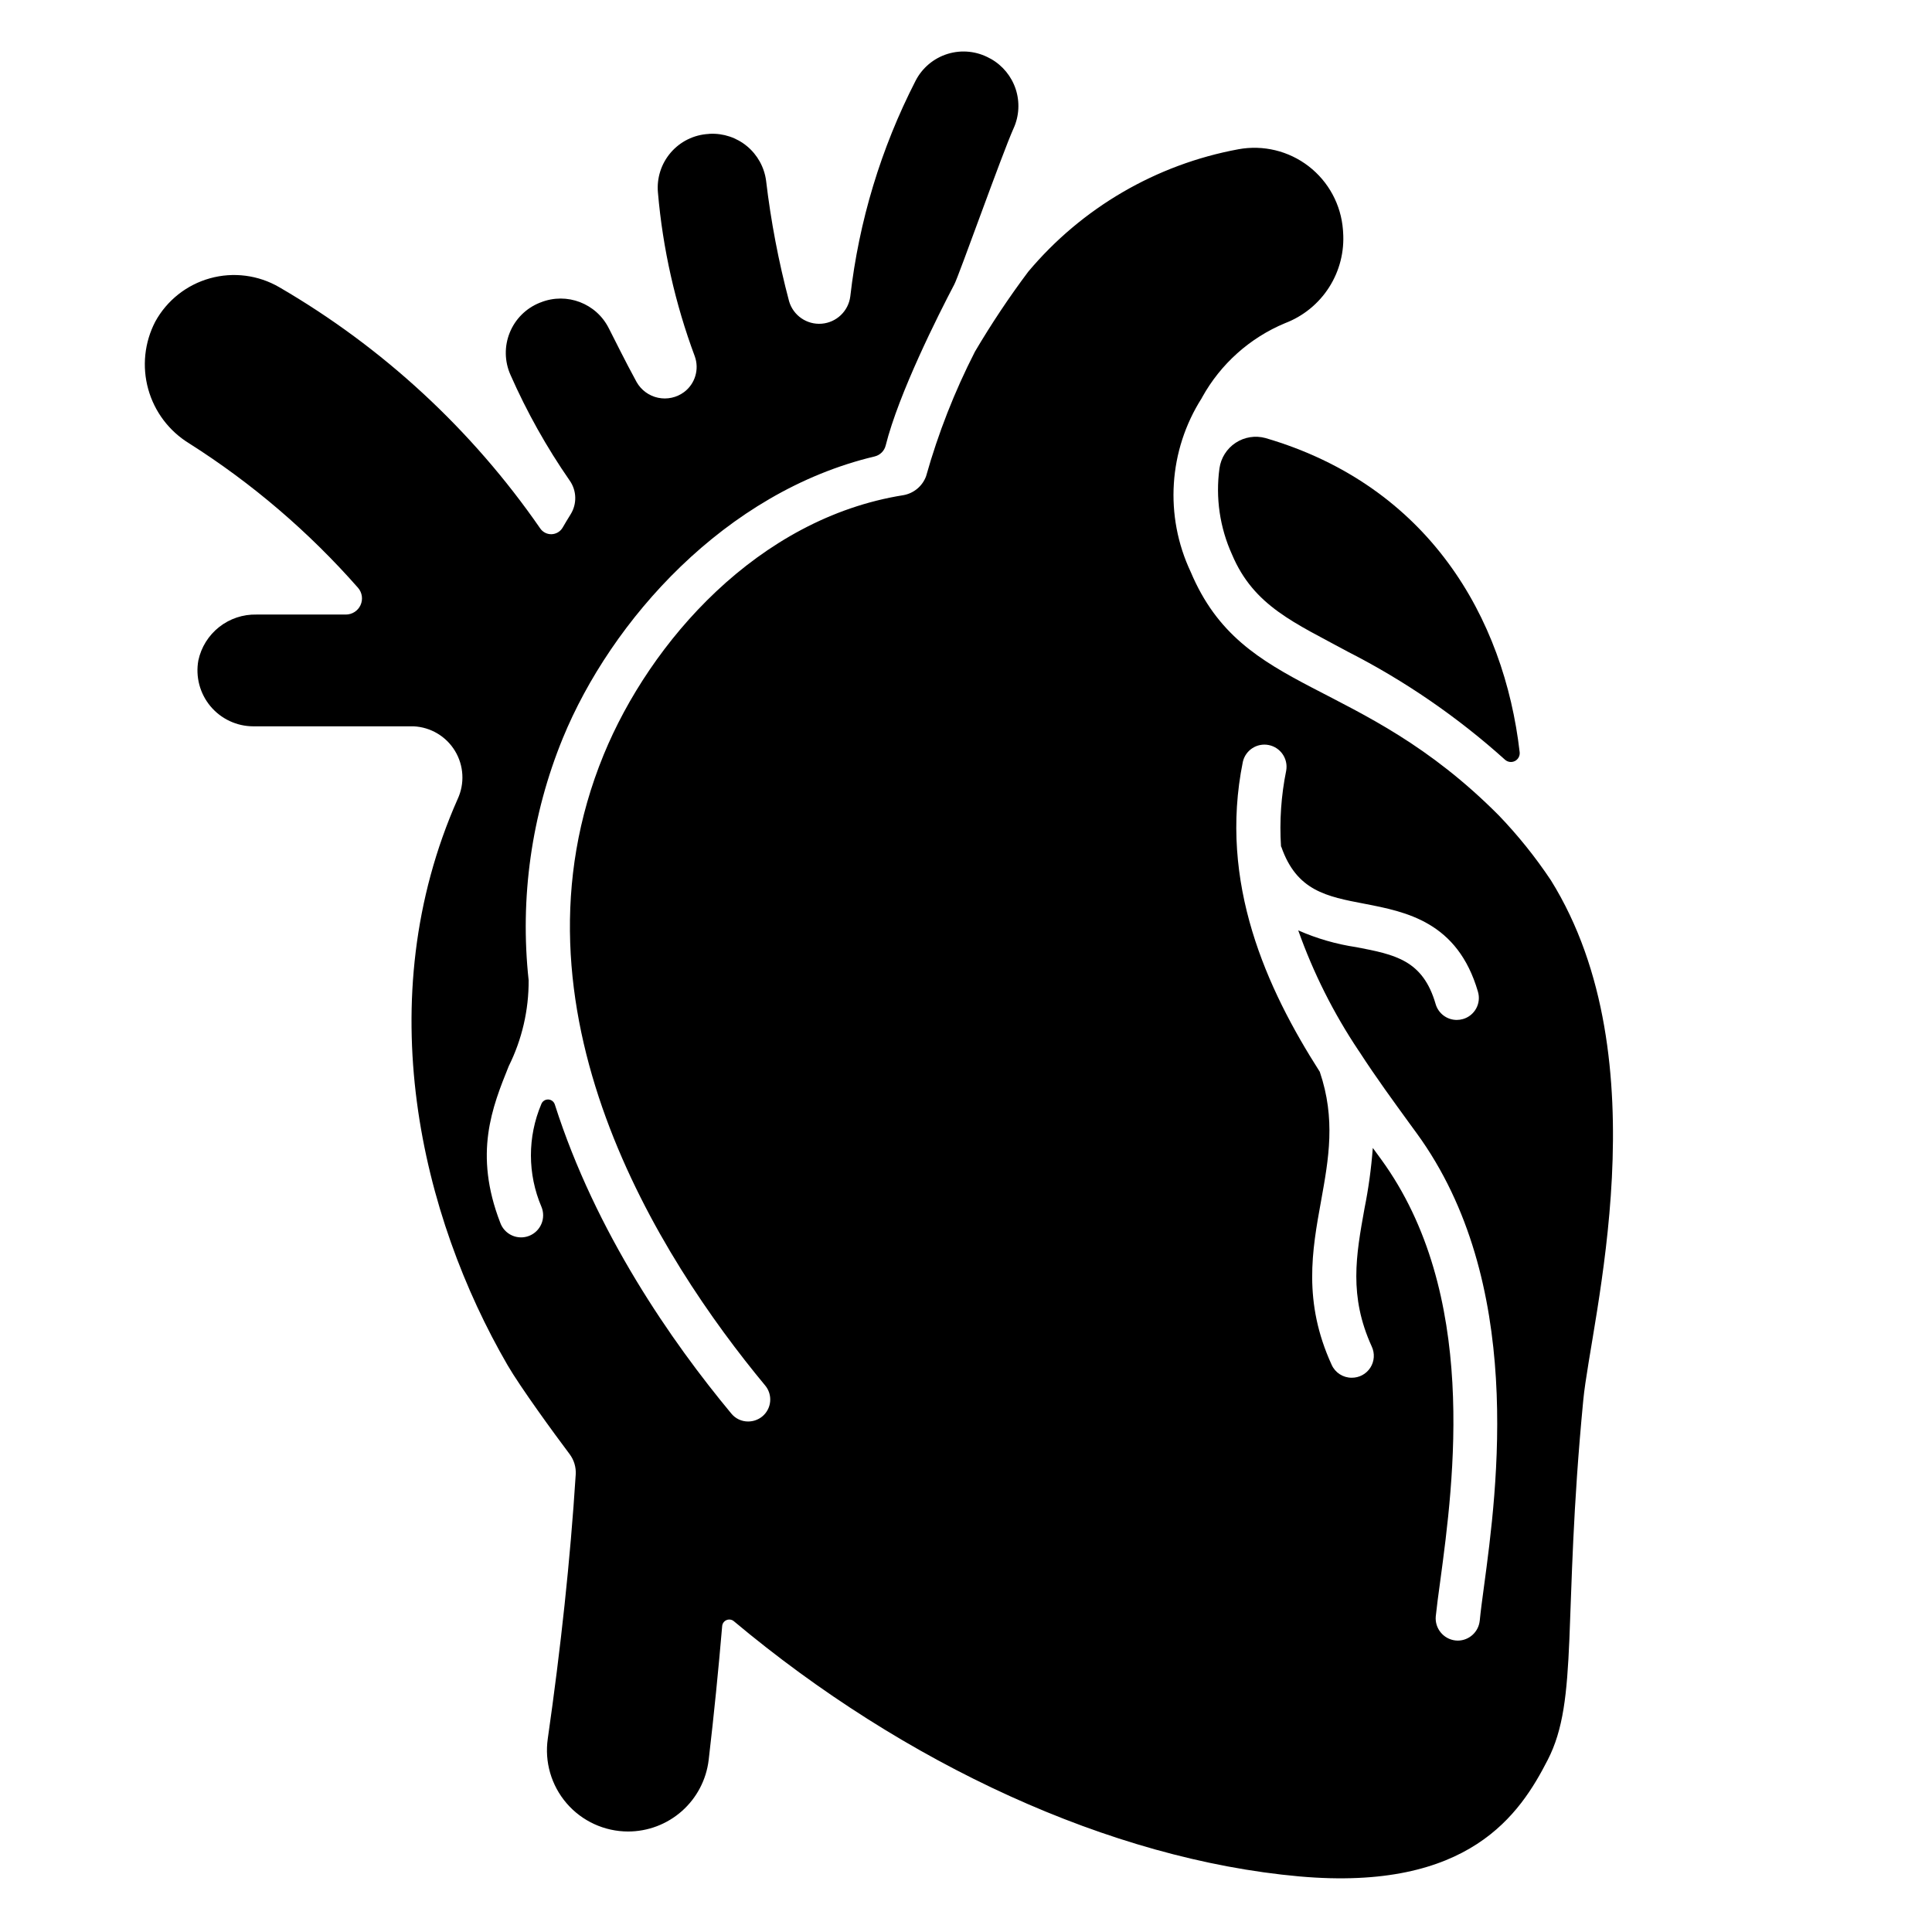
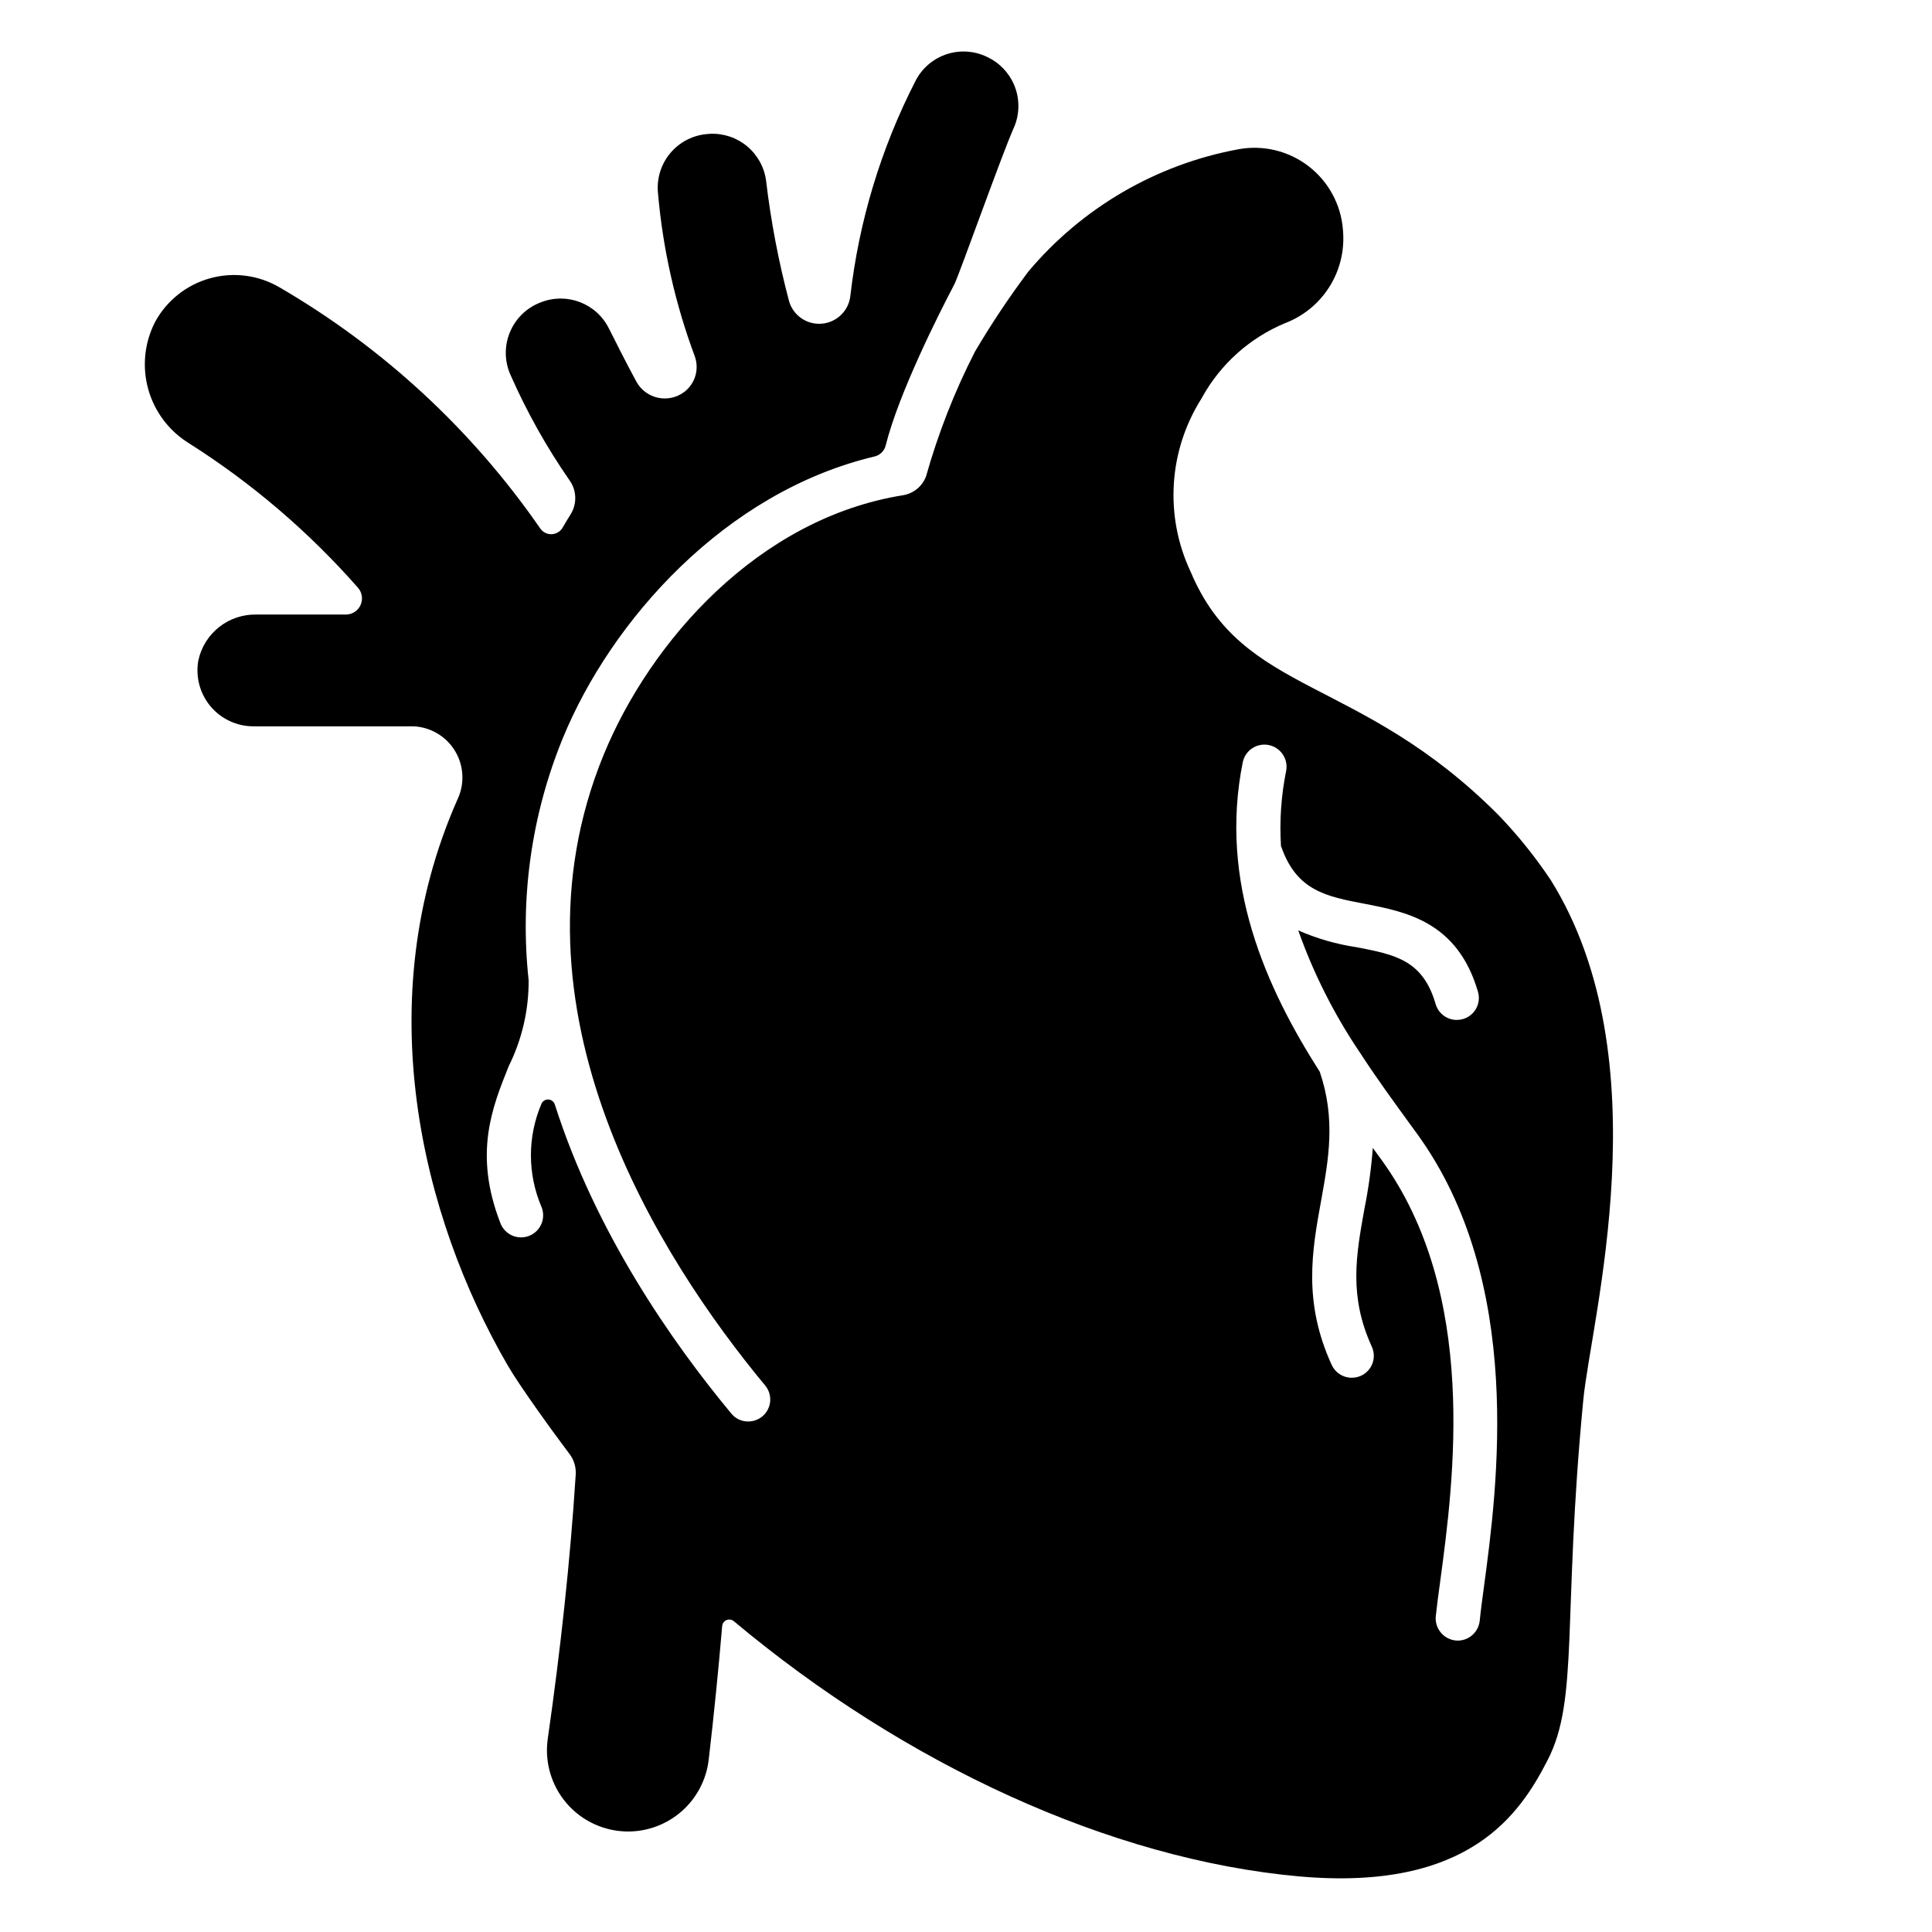
<svg xmlns="http://www.w3.org/2000/svg" fill="#000000" width="800px" height="800px" version="1.1" viewBox="144 144 512 512">
  <g>
-     <path d="m470.49 290.93c5.785 13.738 16.688 18.145 30.699 25.781h0.004c15.07 7.684 29.074 17.305 41.648 28.621 0.723 0.652 1.77 0.789 2.637 0.344 0.863-0.445 1.359-1.379 1.25-2.344-4.098-35.57-24.066-70.562-67.355-83.242h-0.004c-2.699-0.738-5.582-0.277-7.918 1.262-2.336 1.539-3.894 4.008-4.281 6.777-1.062 7.762 0.09 15.668 3.32 22.801z" />
    <path d="m554.96 377.22c-4.066-6.094-8.66-11.812-13.73-17.098-37.152-37.391-67.734-31.488-81.676-64.551-7-14.832-5.898-32.215 2.914-46.051l0.117-0.234c4.898-8.836 12.637-15.758 21.961-19.641 4.816-1.836 8.918-5.172 11.688-9.52 2.773-4.344 4.07-9.469 3.703-14.609l-0.039-0.59c-0.5-6.656-3.805-12.785-9.09-16.863-5.285-4.078-12.055-5.715-18.621-4.508-21.766 4.019-41.457 15.492-55.688 32.441-5.102 6.805-9.82 13.883-14.137 21.207-5.391 10.543-9.723 21.59-12.934 32.984-0.965 2.633-3.262 4.551-6.023 5.039-38.574 6.141-67.148 38.887-79.43 68.801-27.59 67.266 14.957 133.55 42.785 167.12h0.004c0.996 1.188 1.477 2.723 1.336 4.269-0.141 1.543-0.891 2.969-2.086 3.957-1.055 0.863-2.375 1.336-3.738 1.336-1.742 0.016-3.394-0.77-4.488-2.125-15.77-18.988-35.922-47.922-46.75-81.867-0.238-0.777-0.941-1.312-1.75-1.34-0.812-0.027-1.547 0.465-1.832 1.223-3.684 8.699-3.672 18.52 0.031 27.207 0.609 1.457 0.605 3.094-0.012 4.547-0.617 1.453-1.793 2.594-3.262 3.168-1.469 0.57-3.109 0.527-4.543-0.125-1.438-0.652-2.551-1.855-3.086-3.34-7.125-18.383-2.125-30.66 2.242-41.523 3.512-7.066 5.316-14.859 5.273-22.75-2.367-21.805 0.746-43.859 9.055-64.156 12.793-31.172 42.98-65.258 82.656-74.668 1.438-0.355 2.559-1.477 2.91-2.91 3.461-13.812 13.961-34.637 18.195-42.703 1.211-2.309 12.594-34.406 15.691-41.328h0.004c1.48-3.269 1.684-6.973 0.57-10.383-1.117-3.406-3.469-6.277-6.594-8.039l-0.316-0.156h0.004c-3.391-1.879-7.398-2.301-11.105-1.168-3.703 1.133-6.793 3.723-8.551 7.176-9.148 17.844-15 37.188-17.281 57.109-0.5 3.898-3.664 6.914-7.582 7.227-3.918 0.316-7.519-2.16-8.633-5.926-2.789-10.512-4.828-21.203-6.102-32-0.48-3.559-2.281-6.809-5.043-9.105-2.766-2.293-6.285-3.469-9.875-3.293l-0.355 0.039h0.004c-3.871 0.223-7.481 2.008-10.004 4.949-2.523 2.941-3.746 6.777-3.379 10.637 1.281 14.82 4.566 29.398 9.758 43.336 1.242 3.441 0.094 7.289-2.832 9.484-1.977 1.469-4.492 2.016-6.902 1.504-2.41-0.512-4.481-2.035-5.691-4.18-3.109-5.707-5.551-10.707-7.32-14.168h-0.004c-3.297-6.66-11.156-9.676-18.066-6.93l-0.316 0.117h0.004c-3.602 1.453-6.457 4.309-7.91 7.91-1.457 3.598-1.387 7.633 0.195 11.18 4.328 9.824 9.586 19.207 15.703 28.027 1.863 2.66 1.957 6.176 0.238 8.934-0.738 1.18-1.445 2.363-2.129 3.543-0.617 1.039-1.723 1.691-2.934 1.727-1.207 0.031-2.348-0.559-3.019-1.566-18.066-26.117-41.668-47.93-69.125-63.887-5.547-3.231-12.168-4.086-18.355-2.367-6.188 1.715-11.422 5.856-14.512 11.484-2.867 5.512-3.531 11.906-1.867 17.891 1.664 5.988 5.535 11.117 10.832 14.363 16.668 10.57 31.746 23.465 44.777 38.293 1.094 1.266 1.352 3.055 0.656 4.578-0.691 1.523-2.211 2.5-3.883 2.504h-23.676c-3.586-0.086-7.086 1.082-9.902 3.301-2.816 2.219-4.769 5.352-5.519 8.855-0.781 4.32 0.391 8.762 3.199 12.133 2.812 3.371 6.973 5.324 11.363 5.332h42.488c4.519 0.215 8.633 2.664 10.973 6.535 2.34 3.871 2.598 8.652 0.688 12.75-23.617 53.324-9.59 110.66 13.227 150 3.344 5.769 12.348 18.148 16.43 23.559h-0.004c1.188 1.562 1.77 3.5 1.641 5.457-1.441 22.66-3.969 46.016-7.398 69.953-0.902 6.176 0.922 12.441 5 17.168 4.078 4.727 10.012 7.449 16.254 7.461 5.266 0.004 10.352-1.926 14.293-5.418 3.938-3.496 6.461-8.312 7.086-13.543 1.43-12.203 2.598-24.008 3.578-35.477 0.059-0.707 0.508-1.324 1.168-1.594 0.66-0.27 1.414-0.145 1.953 0.324 45.16 37.82 99.742 63.117 149.82 67.609 45.145 4.016 58.527-16.648 65.809-30.82 8.344-16.137 3.898-37.512 9.445-95.332 2-21.219 21.102-90.18-8.621-137.91zm-17.711 187.39c-0.473 3.465-0.867 6.453-1.102 8.895l-0.004-0.004c-0.309 2.992-2.82 5.266-5.824 5.277-0.195 0-0.395-0.039-0.629-0.039-3.188-0.371-5.496-3.223-5.195-6.418 0.277-2.559 0.668-5.668 1.18-9.289 3.582-26.648 10.234-76.281-15.703-111.86l-1.812-2.481-0.355-0.473v0.004c-0.402 5.394-1.137 10.758-2.203 16.059-2.242 12.438-4.172 23.184 1.93 36.566 0.844 1.805 0.703 3.922-0.375 5.598-1.078 1.68-2.945 2.688-4.941 2.668-2.289 0.008-4.375-1.332-5.312-3.426-7.637-16.688-5.195-30.309-2.793-43.492 2.008-11.141 3.898-21.648-0.355-34.164-14.09-22.043-26.883-50.066-20.387-82.145 0.707-3.102 3.758-5.07 6.875-4.441 3.117 0.633 5.164 3.629 4.617 6.762-1.344 6.617-1.809 13.379-1.379 20.113 0.039 0.039 0.039 0.078 0.078 0.078 4.055 11.691 12.004 13.188 22.082 15.113 10.98 2.125 24.641 4.762 30.031 23.301v0.004c0.441 1.488 0.273 3.09-0.477 4.449-0.746 1.363-2.004 2.367-3.496 2.793-0.539 0.156-1.094 0.234-1.656 0.234-2.59-0.004-4.867-1.723-5.586-4.211-3.387-11.691-10.785-13.105-21.02-15.074-5.305-0.789-10.48-2.285-15.391-4.449 3.984 11.238 9.352 21.934 15.98 31.844 0.051 0.102 0.117 0.195 0.195 0.277 4.449 6.887 9.133 13.266 13.383 19.129l1.812 2.481c28.734 39.398 21.375 94.027 17.832 120.32z" />
  </g>
</svg>